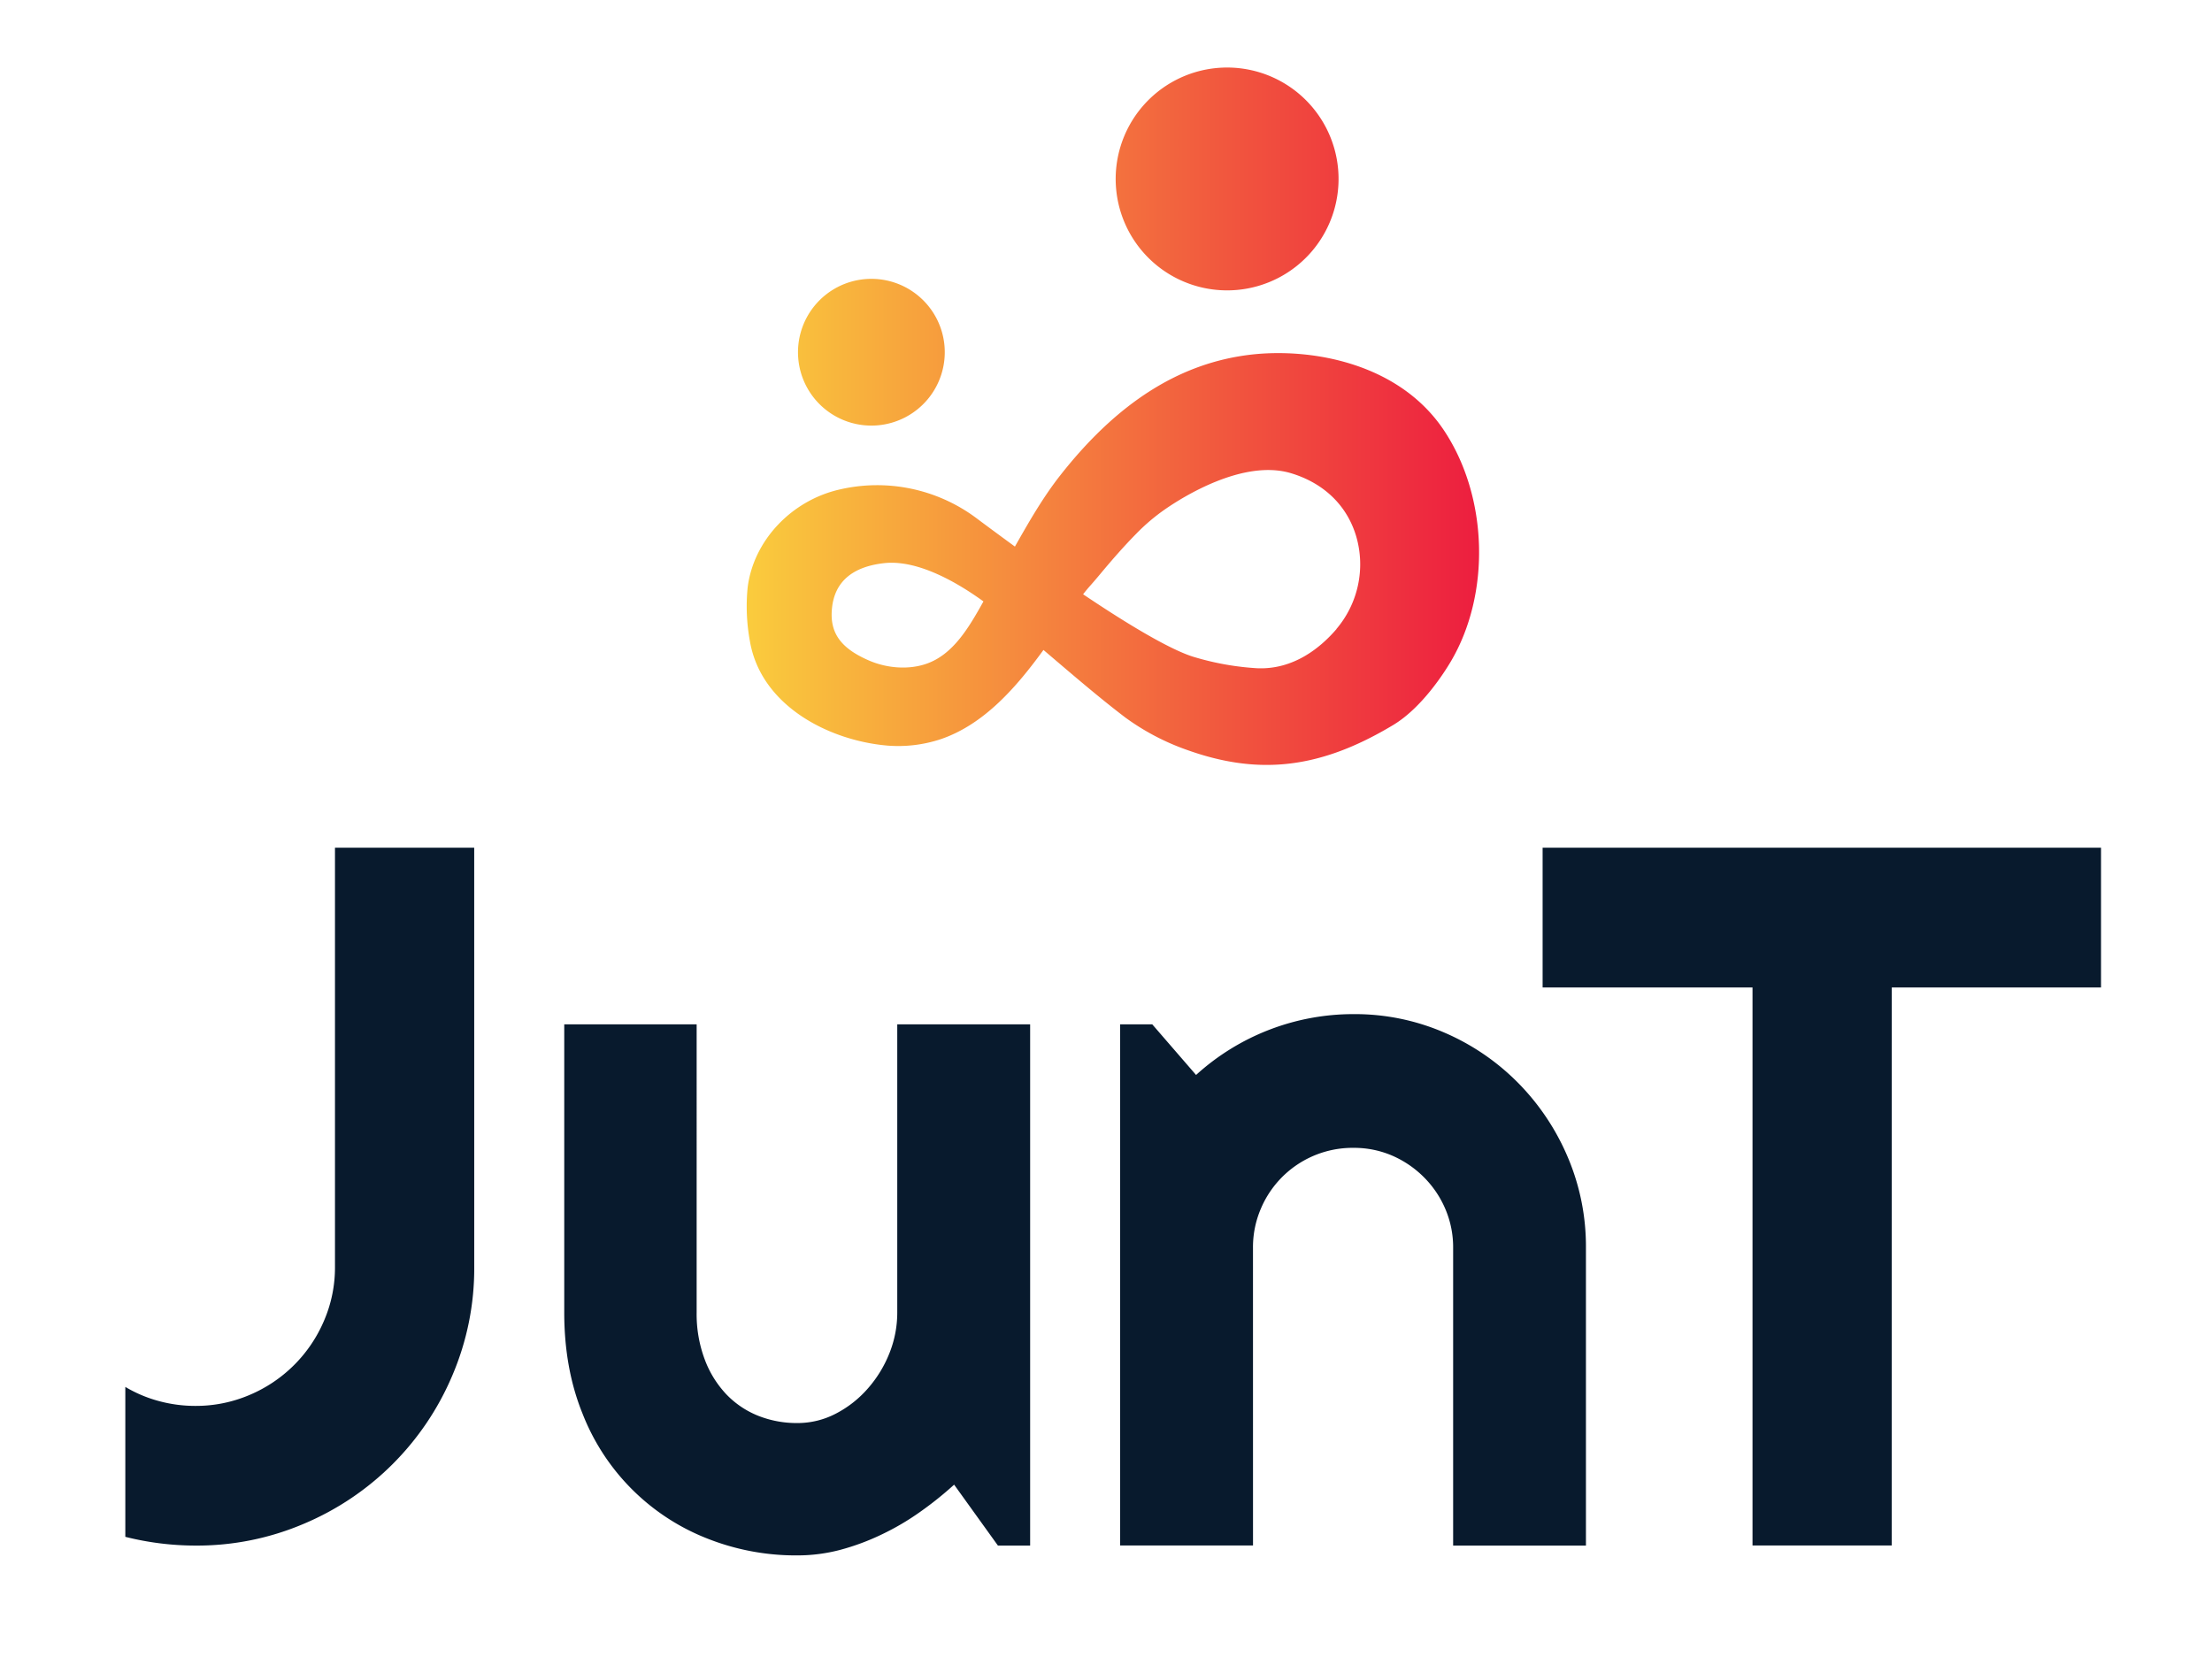
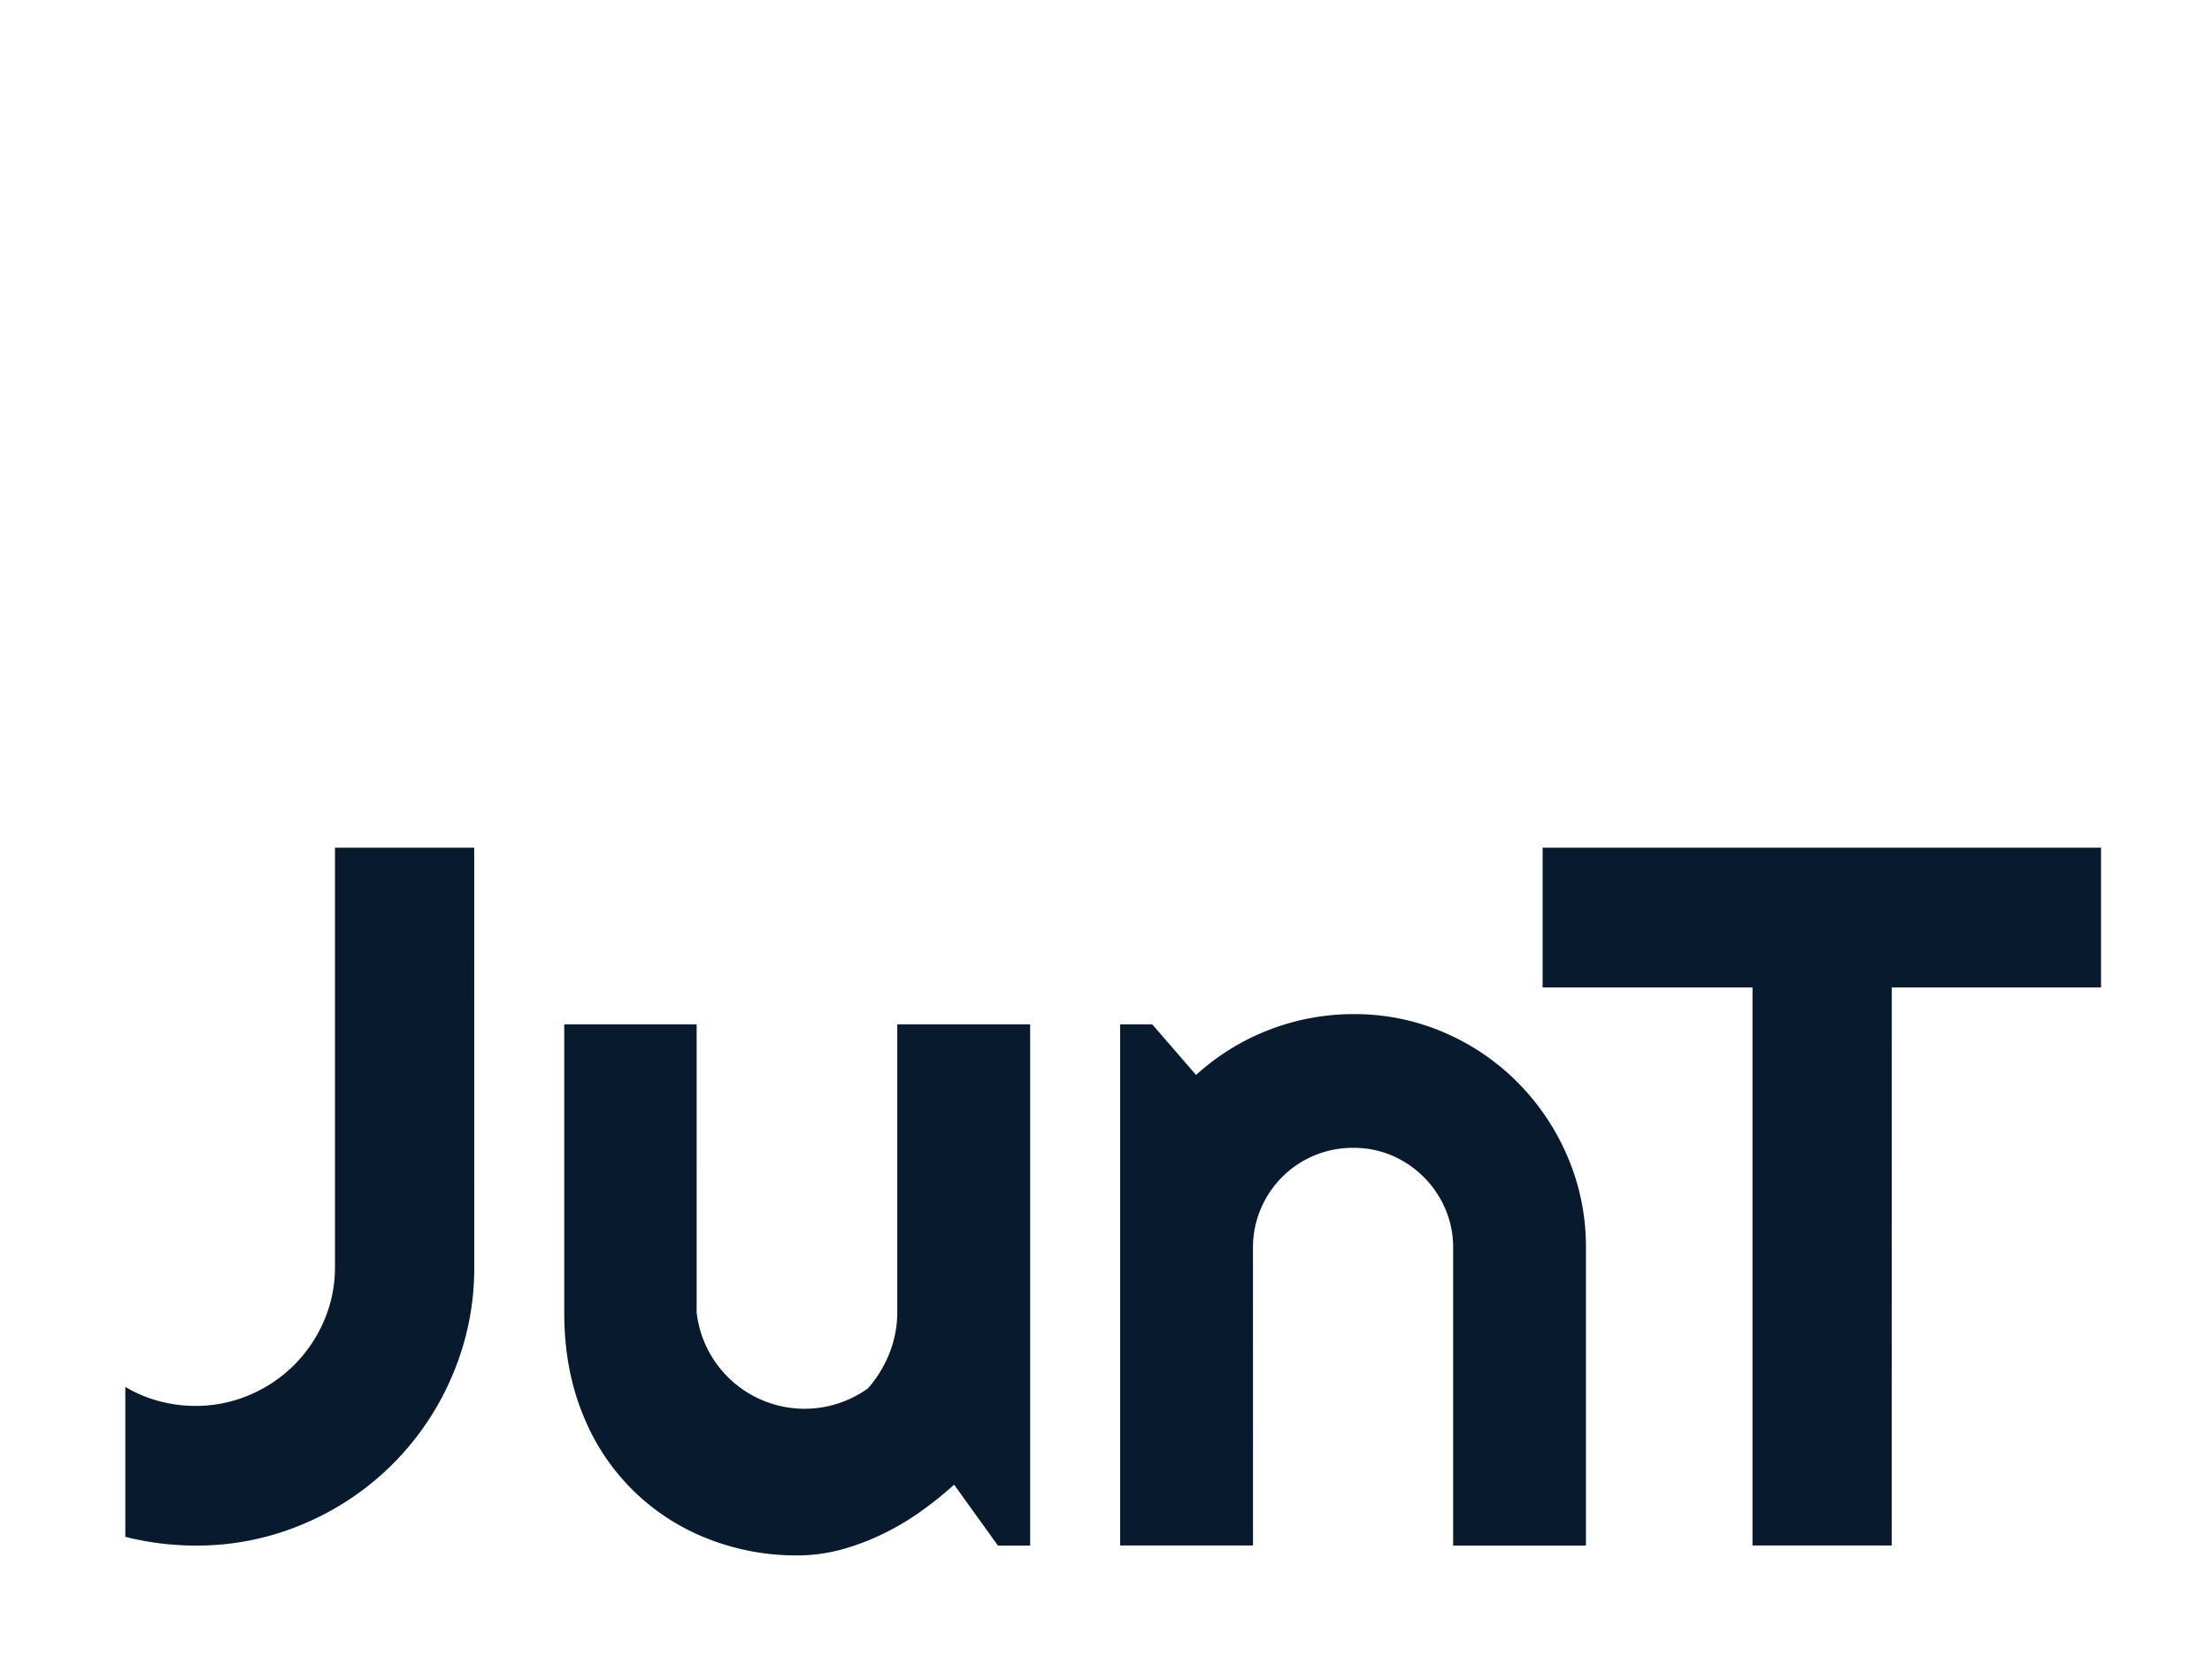
<svg xmlns="http://www.w3.org/2000/svg" id="Layer_1" data-name="Layer 1" viewBox="0 0 822 616" width="822" height="616">
  <defs>
    <style>.cls-1{fill:url(#linear-gradient);}.cls-2{fill:#081a2d;}</style>
    <linearGradient id="linear-gradient" x1="277.45" y1="154.7" x2="549.66" y2="154.7" gradientUnits="userSpaceOnUse">
      <stop offset="0" stop-color="#facc3d" />
      <stop offset="0.67" stop-color="#f1543e" />
      <stop offset="1" stop-color="#ed1e3f" />
    </linearGradient>
  </defs>
  <title>junt</title>
-   <path class="cls-1" d="M536.47,159.77h0c-16.61-24.73-48.79-30.5-71.32-28-26.49,3-49.77,17.67-71.17,44.92-6.48,8.26-11.66,17.36-16.66,26.15-.05.1-.11.2-.17.3-6.84-5-12.12-8.92-14.41-10.64a61.63,61.63,0,0,0-50.4-10.65c-18.17,4-32.36,19.06-34.51,36.52a71.19,71.19,0,0,0,.84,19.9c4.07,24,29.28,36.93,51,38.83a50.28,50.28,0,0,0,19.93-2.38c16.26-5.55,28.23-19.52,38.16-33.16l4.32,3.68c8.42,7.17,17.12,14.59,26,21.36a88.49,88.49,0,0,0,23,12.11c12.62,4.53,24.36,6.33,36,5.3,13.26-1.17,26.44-6,40.72-14.6,10.62-6.41,18.9-19.46,21.19-23.31C554.12,220.73,553,184.42,536.47,159.77Zm-171,63.73c-5.5,9.89-11.35,19.83-21.3,23.23-6.43,2.21-14.41,1.73-21.33-1.28-10.54-4.57-14.62-10.39-13.66-19.47,1-9.72,7.53-15.33,19.28-16.67l.6-.06C341.56,208.14,356.15,216.78,365.42,223.5Zm131.2,10.28c-6,7-16,15.16-29.48,14.58a102.1,102.1,0,0,1-23.07-4.06c-5.36-1.5-16.91-6.81-41.63-23.43,1.14-1.47,1.92-2.37,3-3.59.88-1,1.91-2.19,3.42-4,4.66-5.6,9-10.52,13.42-15a73.11,73.11,0,0,1,10.62-9c6.47-4.49,29-18.73,46.75-13.42,12.3,3.69,20.93,12.06,24.31,23.59A37.12,37.12,0,0,1,496.62,233.78ZM414.76,70.16a41.41,41.41,0,1,1,44.88,37.6A41.4,41.4,0,0,1,414.76,70.16ZM296.65,133.31a27.27,27.27,0,1,1,29.56,24.76A27.26,27.26,0,0,1,296.65,133.31Z" />
-   <path class="cls-2" d="M176.23,470.79a101.19,101.19,0,0,1-8.14,40.42A103.49,103.49,0,0,1,113,566.29a101.1,101.1,0,0,1-40.43,8.14,107.14,107.14,0,0,1-26-3.25V515.46A49.25,49.25,0,0,0,59,520.71a51.64,51.64,0,0,0,13.57,1.81,50.74,50.74,0,0,0,20.17-4.07,52,52,0,0,0,27.67-27.59,49.84,49.84,0,0,0,4.07-20.07V315.05h51.74Zm178.33,81A131.24,131.24,0,0,1,341.8,562a95.14,95.14,0,0,1-14.2,8.32A87.8,87.8,0,0,1,312.32,576a62.25,62.25,0,0,1-16,2.08,89.27,89.27,0,0,1-33.64-6.33,81.75,81.75,0,0,1-46.22-46.4q-6.78-16.73-6.78-37.53V380.71h49.2V487.79a47.9,47.9,0,0,0,3,17.45,38.27,38.27,0,0,0,8,12.94,33.7,33.7,0,0,0,11.85,8,38.79,38.79,0,0,0,14.56,2.71,30.73,30.73,0,0,0,14.38-3.53A40.37,40.37,0,0,0,322.54,516a44.79,44.79,0,0,0,8-13.12,40.69,40.69,0,0,0,2.89-15.1V380.71h49.38V574.43H370.84Zm111.07,22.61H416.25V380.71h11.94l16.28,18.81a86.88,86.88,0,0,1,58.6-22.61,83.69,83.69,0,0,1,33.47,6.78A86.59,86.59,0,0,1,564,402.32,88.19,88.19,0,0,1,582.57,430a84.73,84.73,0,0,1,6.78,33.73v110.7H540V463.73a36.25,36.25,0,0,0-2.89-14.38,37.27,37.27,0,0,0-8-11.85,37.9,37.9,0,0,0-11.76-8,35.75,35.75,0,0,0-14.29-2.89,37,37,0,0,0-34.55,22.7,36.25,36.25,0,0,0-2.89,14.38Zm237.35,0H651.25V367h-78V315.05H780.76V367H703Z" />
+   <path class="cls-2" d="M176.23,470.79a101.19,101.19,0,0,1-8.14,40.42A103.49,103.49,0,0,1,113,566.29a101.1,101.1,0,0,1-40.43,8.14,107.14,107.14,0,0,1-26-3.25V515.46A49.25,49.25,0,0,0,59,520.71a51.64,51.64,0,0,0,13.57,1.81,50.74,50.74,0,0,0,20.17-4.07,52,52,0,0,0,27.67-27.59,49.84,49.84,0,0,0,4.07-20.07V315.05h51.74Zm178.33,81A131.24,131.24,0,0,1,341.8,562a95.14,95.14,0,0,1-14.2,8.32A87.8,87.8,0,0,1,312.32,576a62.25,62.25,0,0,1-16,2.08,89.27,89.27,0,0,1-33.64-6.33,81.75,81.75,0,0,1-46.22-46.4q-6.78-16.73-6.78-37.53V380.71h49.2V487.79A40.37,40.37,0,0,0,322.54,516a44.79,44.79,0,0,0,8-13.12,40.69,40.69,0,0,0,2.89-15.1V380.71h49.38V574.43H370.84Zm111.07,22.61H416.25V380.71h11.94l16.28,18.81a86.88,86.88,0,0,1,58.6-22.61,83.69,83.69,0,0,1,33.47,6.78A86.59,86.59,0,0,1,564,402.32,88.19,88.19,0,0,1,582.57,430a84.73,84.73,0,0,1,6.78,33.73v110.7H540V463.73a36.25,36.25,0,0,0-2.89-14.38,37.27,37.27,0,0,0-8-11.85,37.9,37.9,0,0,0-11.76-8,35.75,35.75,0,0,0-14.29-2.89,37,37,0,0,0-34.55,22.7,36.25,36.25,0,0,0-2.89,14.38Zm237.35,0H651.25V367h-78V315.05H780.76V367H703Z" />
</svg>